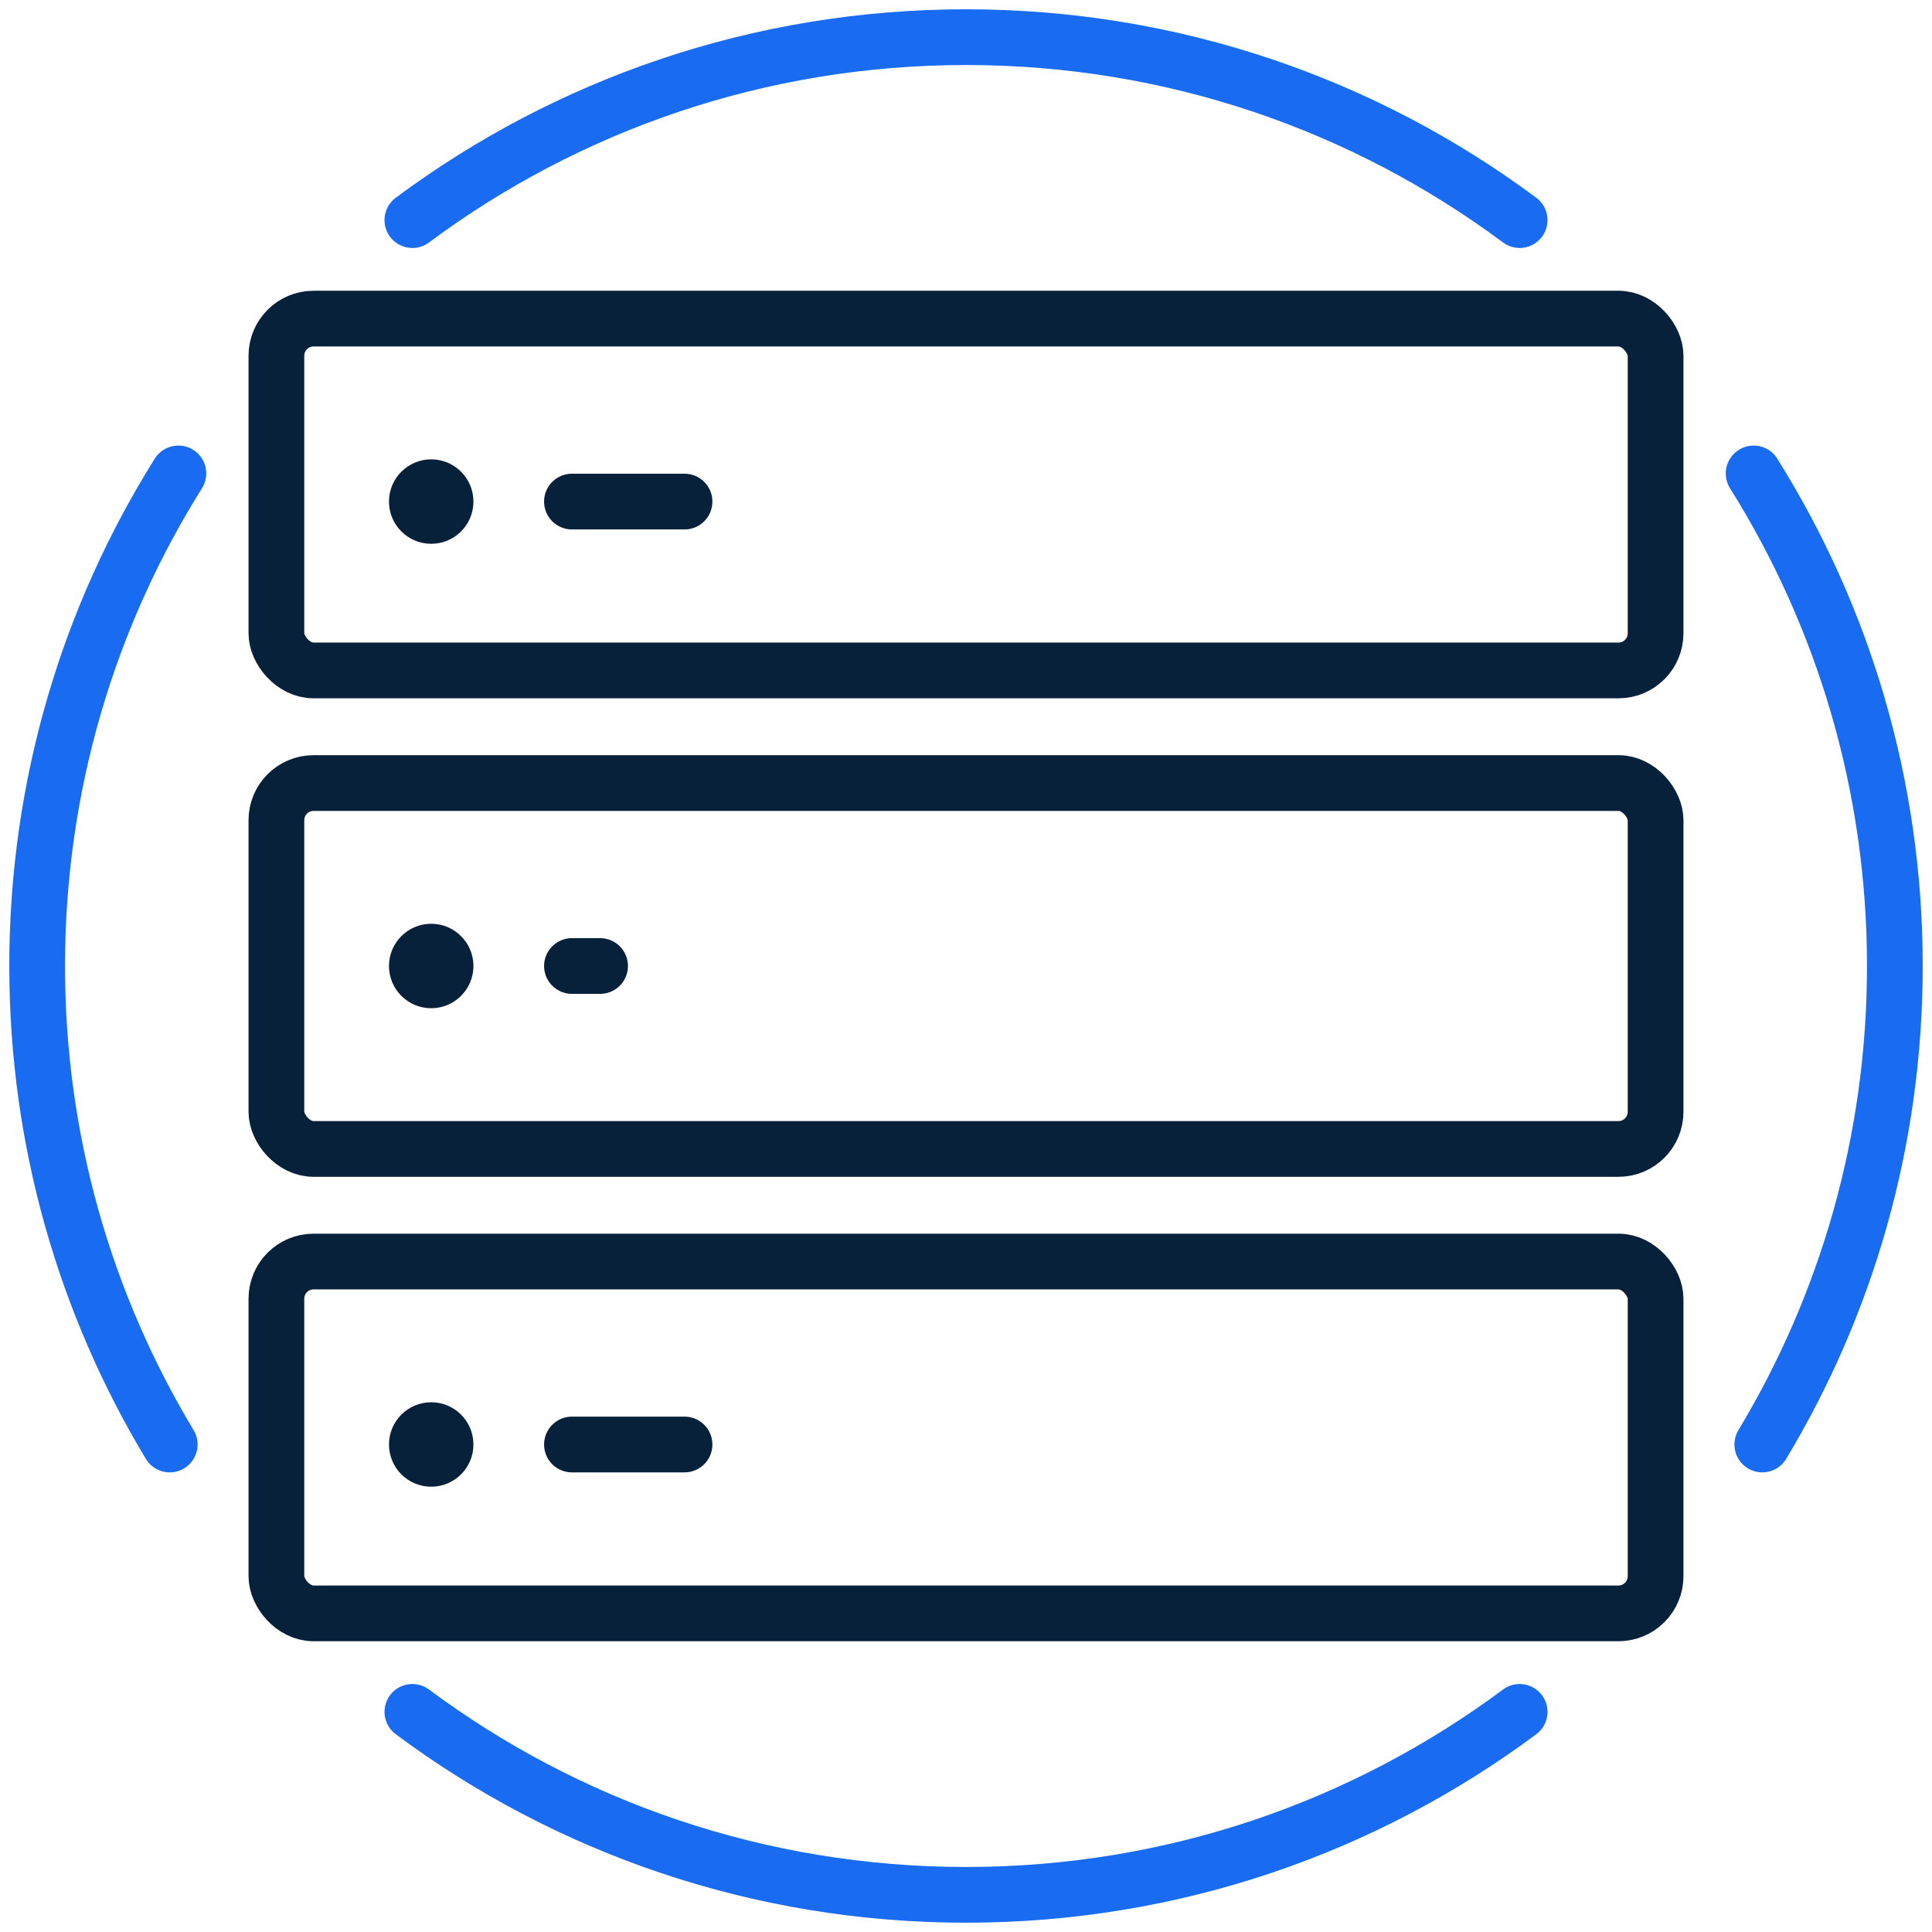
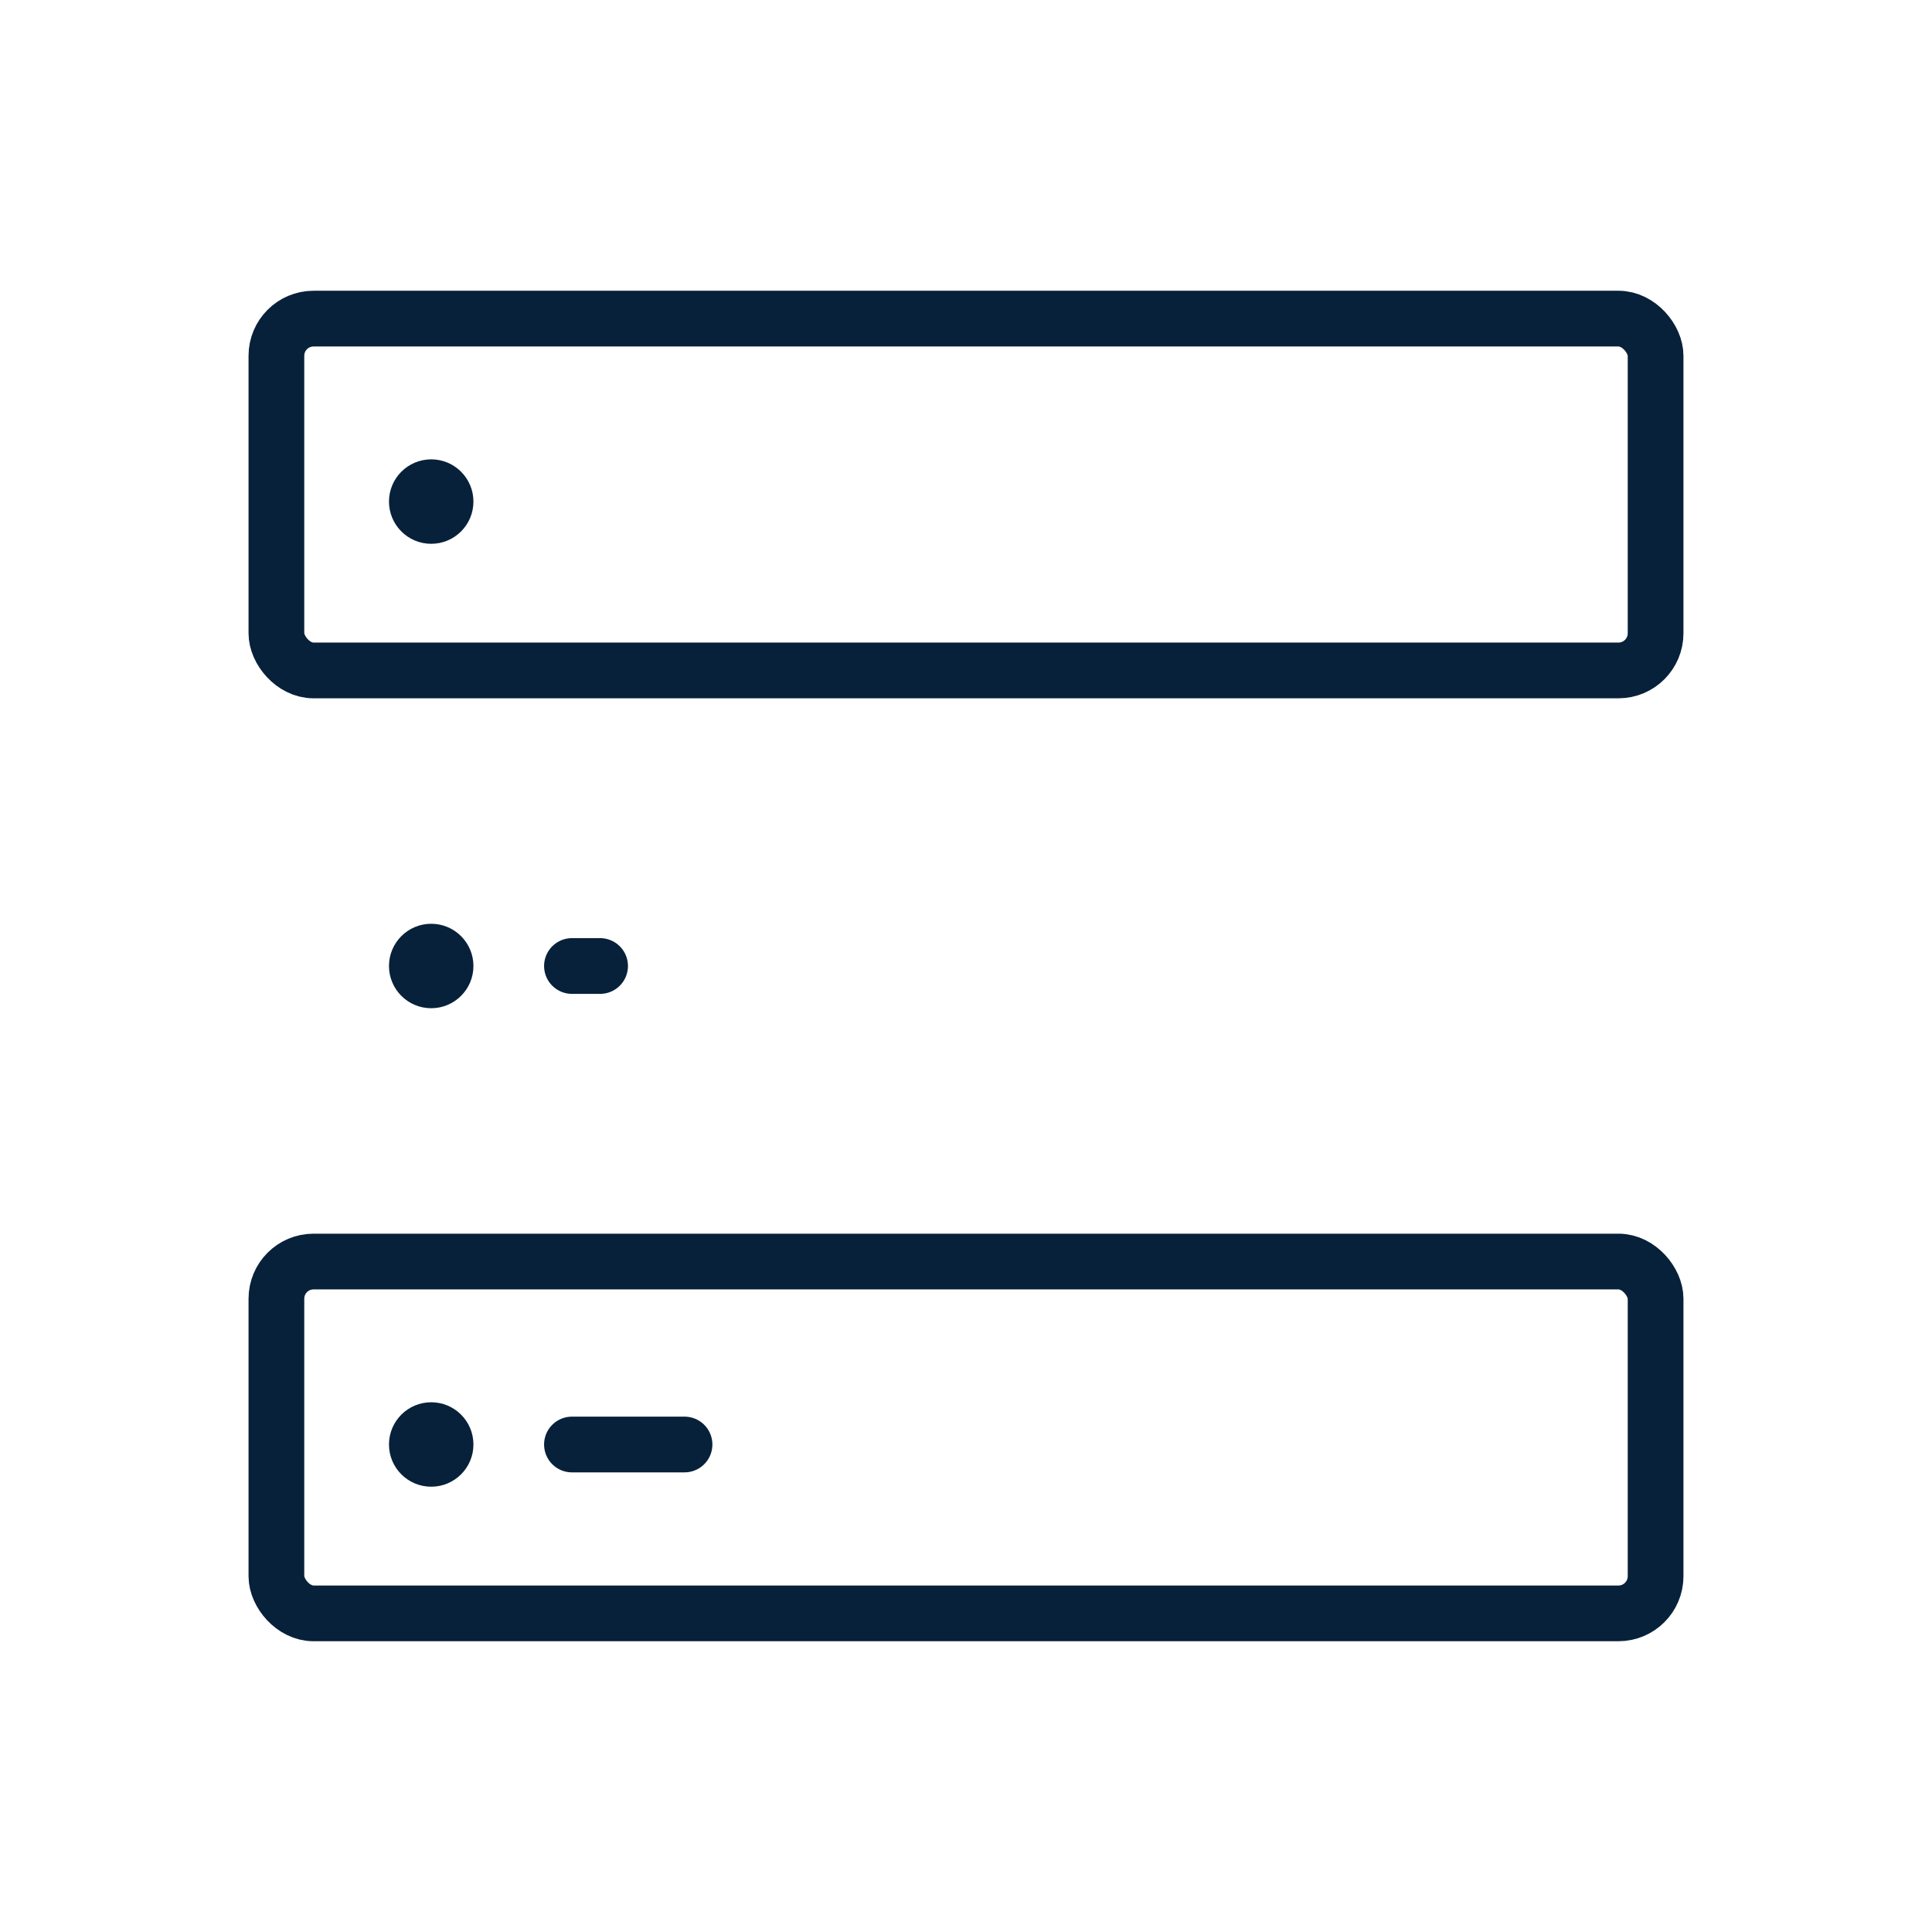
<svg xmlns="http://www.w3.org/2000/svg" width="104" height="104" viewBox="0 0 104 104" fill="none">
-   <path d="M9.136 77.758C4.606 70.235 2 61.422 2 52C2 42.26 4.785 33.171 9.602 25.485M94.864 77.758C99.394 70.235 102 61.422 102 52C102 42.26 99.215 33.171 94.398 25.485M22.198 11.848C30.52 5.661 40.833 2 52 2C63.167 2 73.48 5.661 81.802 11.848M22.198 92.151C30.52 98.339 40.833 102 52 102C63.167 102 73.48 98.339 81.802 92.151" stroke="#196CF1" stroke-width="3" stroke-linecap="round" stroke-linejoin="round" />
  <rect x="14.879" y="17.151" width="74.242" height="18.939" rx="2" stroke="#08213A" stroke-width="3" stroke-linejoin="round" />
-   <rect x="14.879" y="42.151" width="74.242" height="19.697" rx="2" stroke="#08213A" stroke-width="3" stroke-linejoin="round" />
  <rect x="14.879" y="67.909" width="74.242" height="18.939" rx="2" stroke="#08213A" stroke-width="3" stroke-linejoin="round" />
  <ellipse cx="23.212" cy="27" rx="2.273" ry="2.273" fill="#08213A" />
  <ellipse cx="23.212" cy="52" rx="2.273" ry="2.273" fill="#08213A" />
  <ellipse cx="23.212" cy="77.757" rx="2.273" ry="2.273" fill="#08213A" />
-   <path d="M30.788 27H36.848" stroke="#08213A" stroke-width="3" stroke-linecap="round" stroke-linejoin="round" />
  <path d="M30.788 52H32.303" stroke="#08213A" stroke-width="3" stroke-linecap="round" stroke-linejoin="round" />
  <path d="M30.788 77.758H36.848" stroke="#08213A" stroke-width="3" stroke-linecap="round" stroke-linejoin="round" />
</svg>